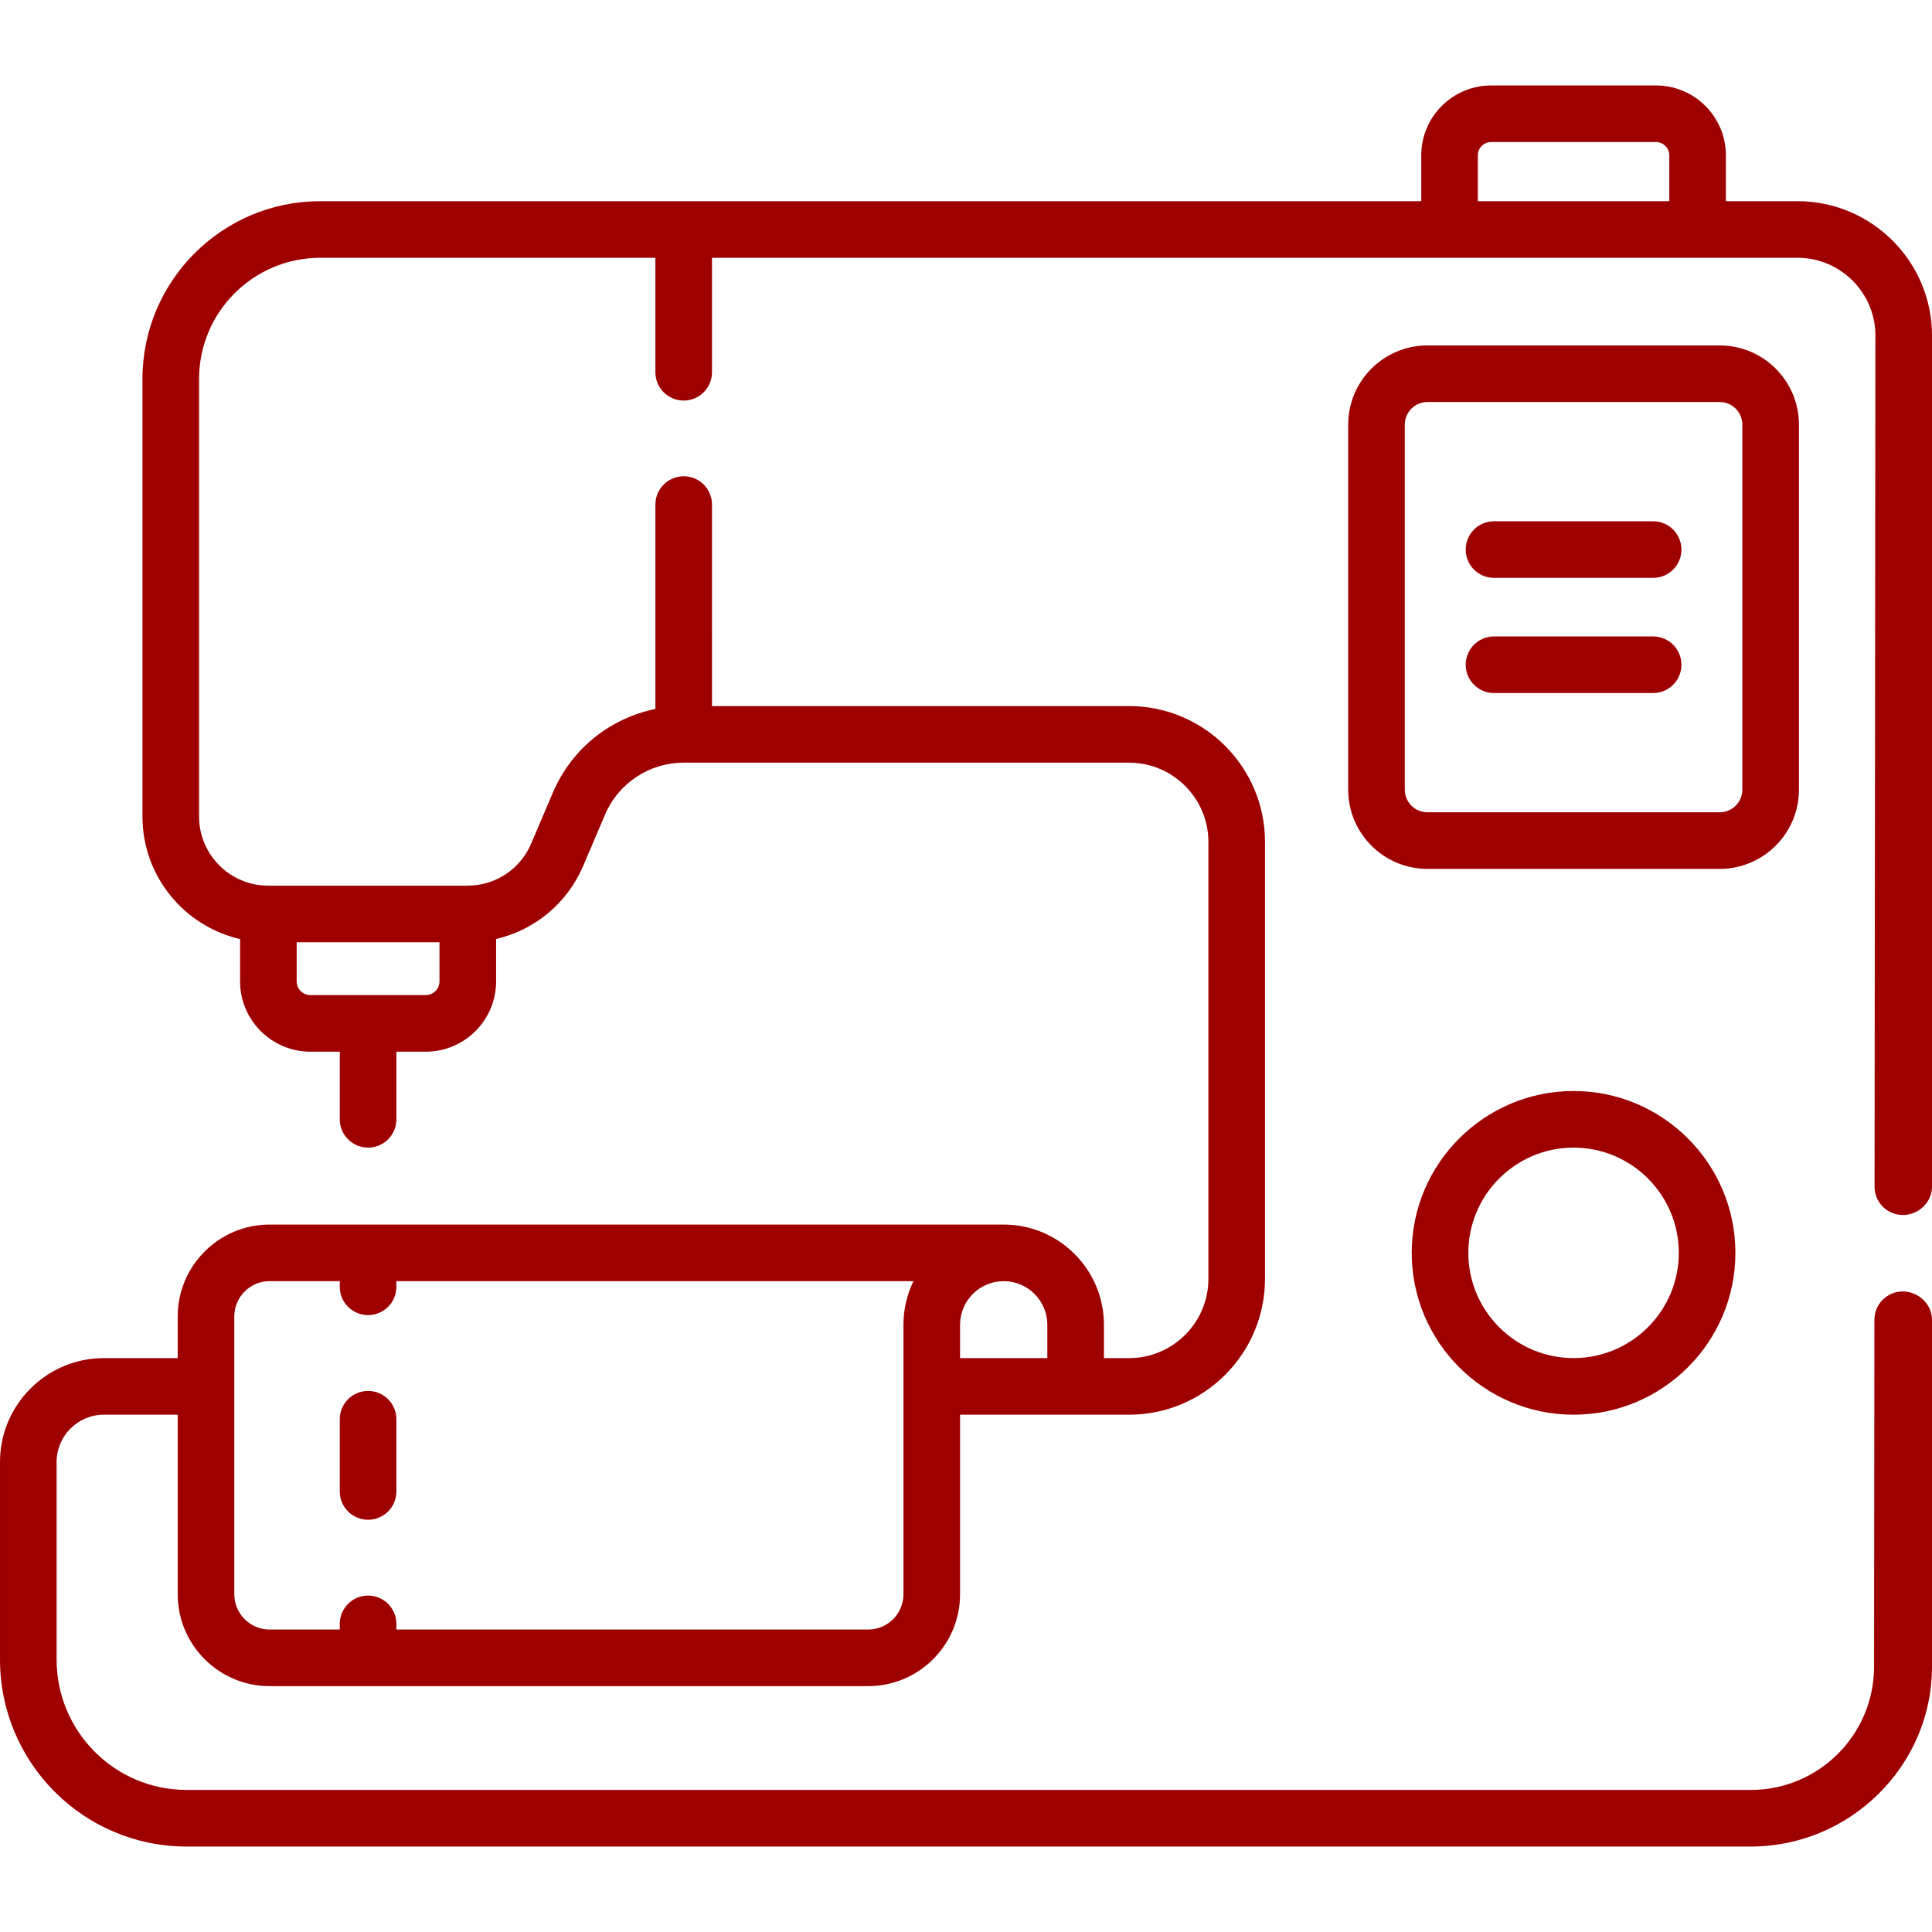
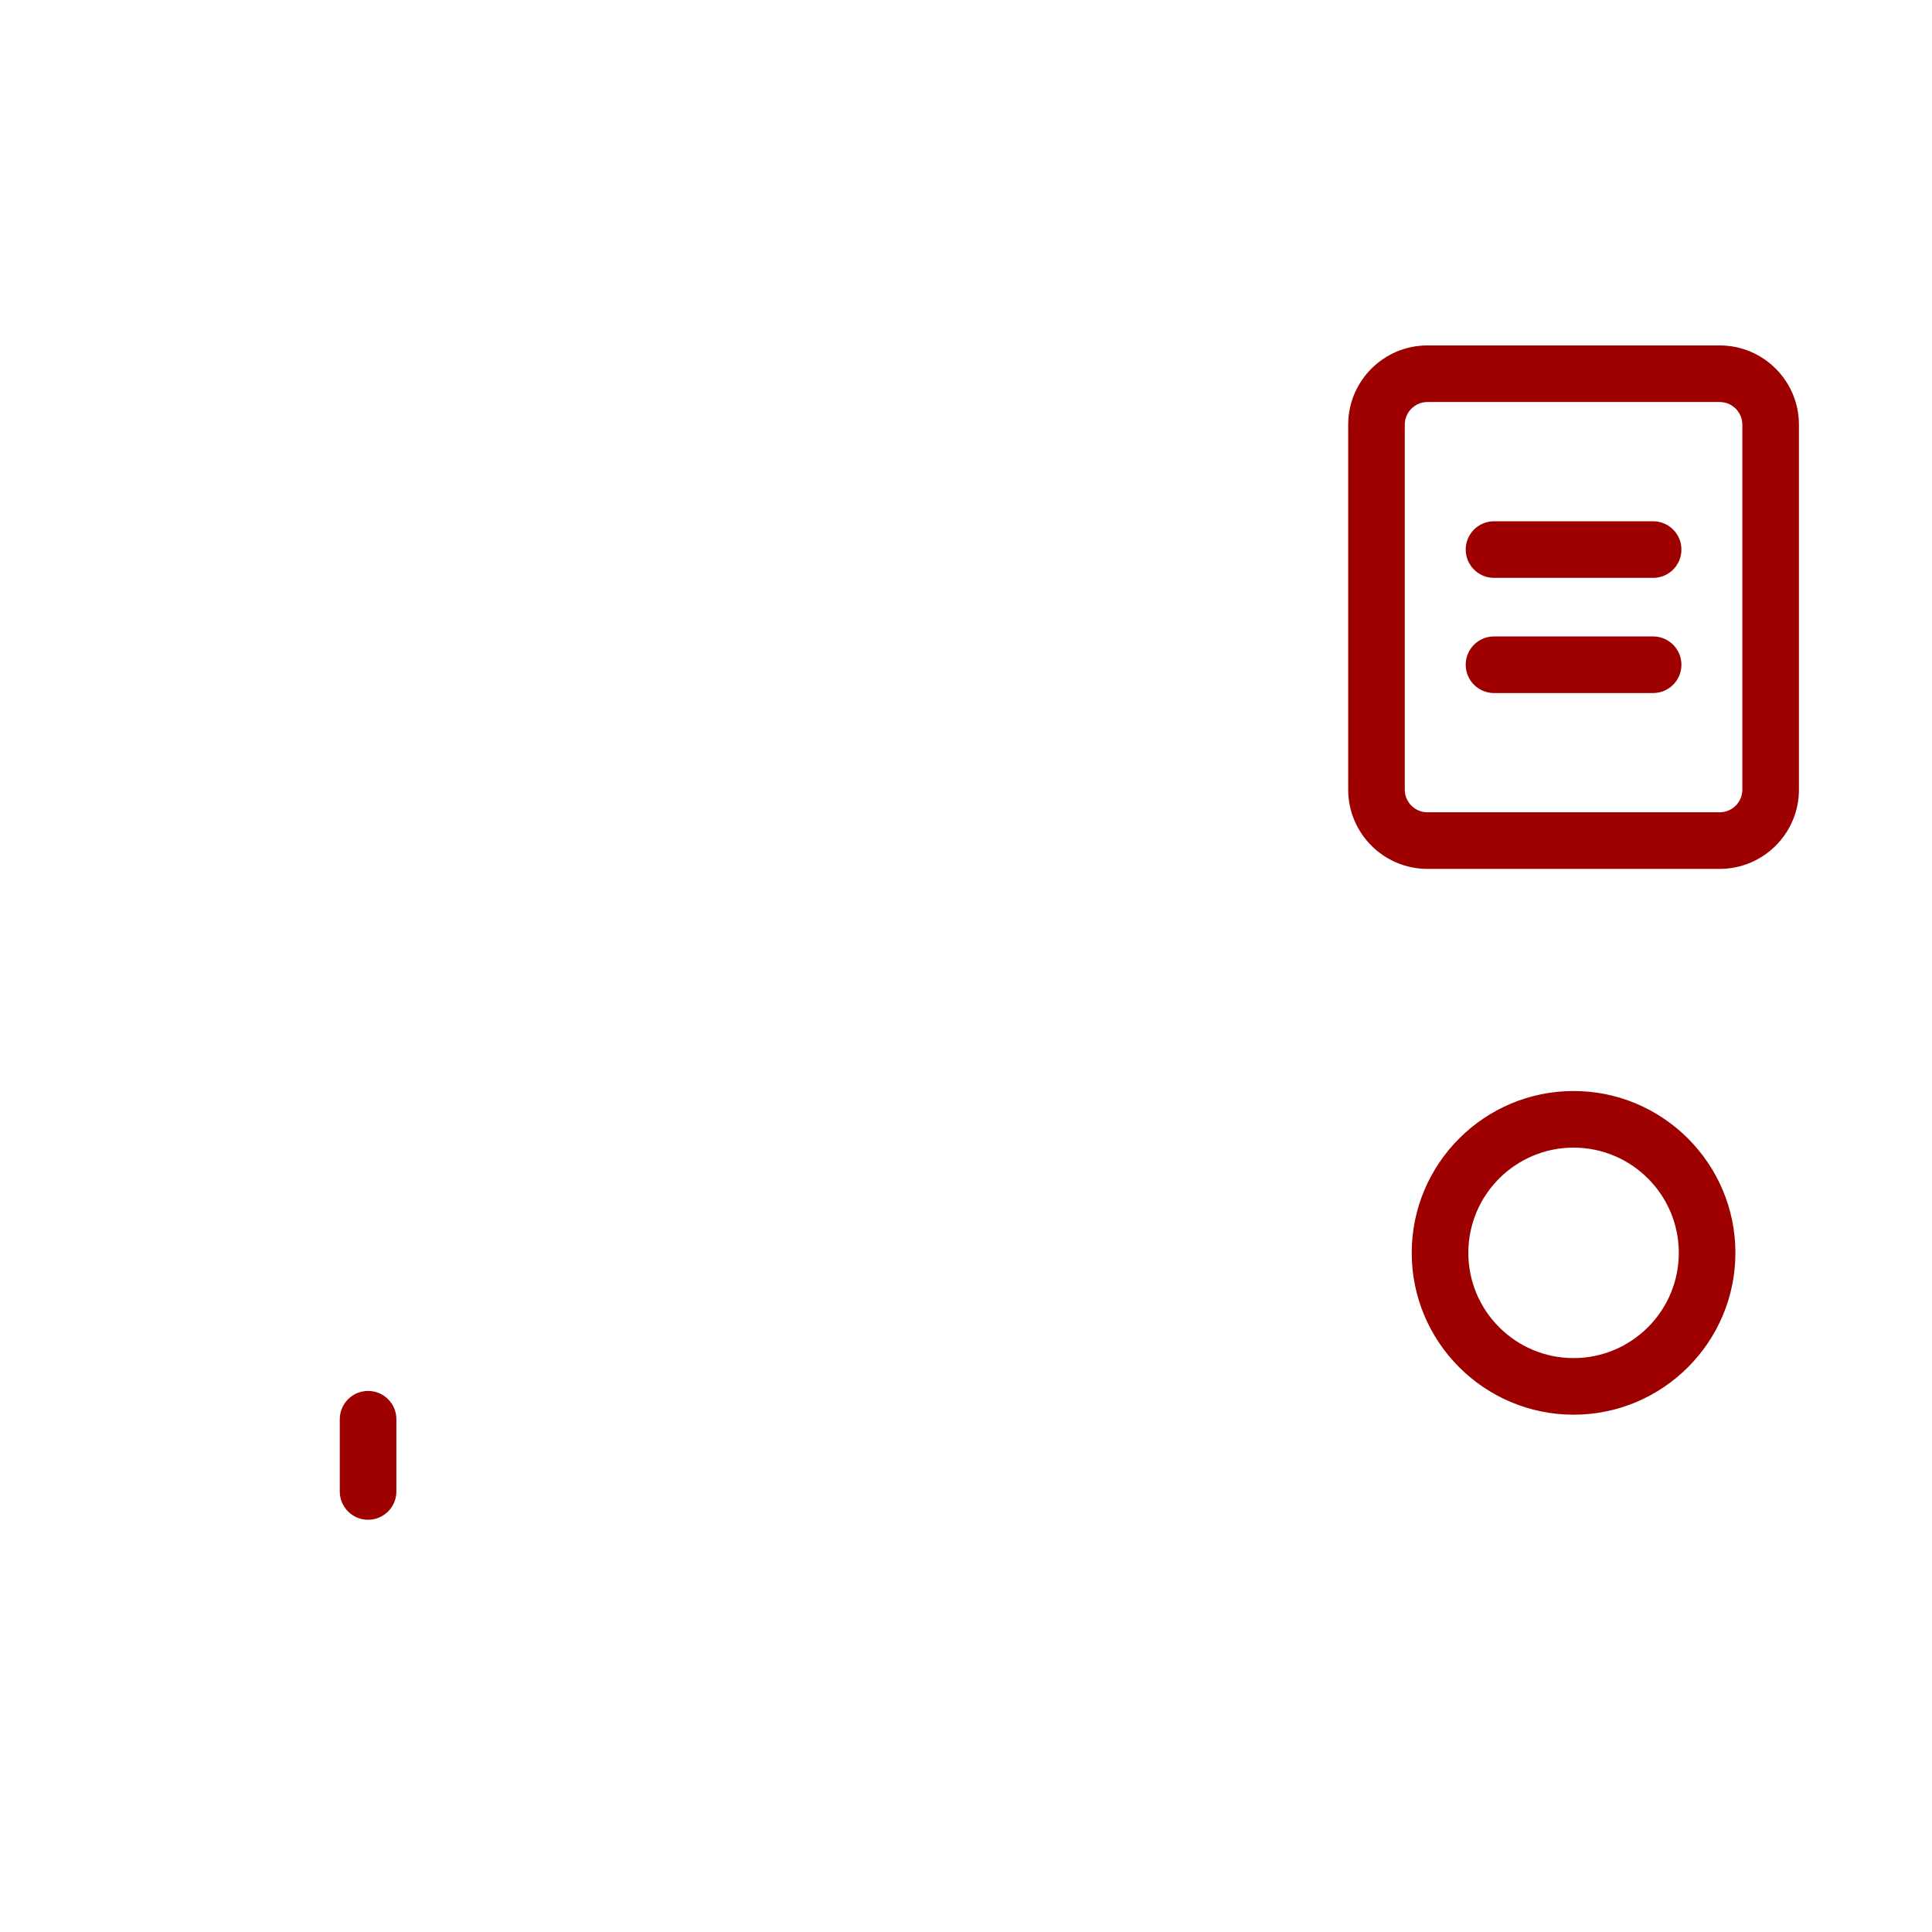
<svg xmlns="http://www.w3.org/2000/svg" width="512" height="512" x="0" y="0" viewBox="0 0 512 512" style="enable-background:new 0 0 512 512" xml:space="preserve" class="">
  <g>
    <g>
      <g>
        <path d="m438.095 168.666h-42.167c-4.142 0-7.5 3.358-7.5 7.5s3.358 7.5 7.5 7.5h42.167c4.142 0 7.5-3.358 7.5-7.5s-3.358-7.5-7.5-7.5z" fill="#9e0000" data-original="#000000" style="" class="" />
        <path d="m438.095 138.142h-42.167c-4.142 0-7.5 3.358-7.5 7.5s3.358 7.5 7.5 7.5h42.167c4.142 0 7.5-3.358 7.5-7.5s-3.358-7.5-7.5-7.5z" fill="#9e0000" data-original="#000000" style="" class="" />
        <path d="m97.545 368.612c-4.142 0-7.5 3.358-7.5 7.5v19.141c0 4.142 3.358 7.5 7.5 7.5s7.5-3.358 7.5-7.5v-19.141c0-4.142-3.358-7.5-7.5-7.5z" fill="#9e0000" data-original="#000000" style="" class="" />
-         <path d="m504.265 321.989h.008c4.138 0 7.723-3.353 7.728-7.493v-225.552c0-19.644-15.981-35.625-35.625-35.625h-18.996v-12.148c0-10.213-8.309-18.523-18.522-18.523h-43.69c-10.213 0-18.522 8.31-18.522 18.523v12.148h-291.8c-25.965 0-47.09 21.125-47.09 47.09v115.997c0 15.807 11.073 29.068 25.867 32.458v11.211c0 10.274 8.359 18.633 18.633 18.633h7.79v17.921c0 4.142 3.358 7.5 7.5 7.5s7.5-3.358 7.5-7.5v-17.921h7.79c10.274 0 18.633-8.359 18.633-18.633v-11.232c10.214-2.369 18.868-9.46 23.096-19.396l5.759-13.534c3.566-8.381 11.756-13.797 20.865-13.797h118.038c11.585 0 21.01 9.425 21.01 21.01v115.774c0 11.585-9.425 21.01-21.01 21.01h-6.673v-8.827c0-14.647-11.917-26.563-26.564-26.563h-194.547c-13.427 0-24.351 10.924-24.351 24.351v11.04h-19.566c-15.178-.001-27.526 12.347-27.526 27.525v52.417c0 27.06 21.911 49.499 49.499 49.499h414.502c26.241 0 47.97-21.348 47.999-47.59v-92.005c.004-4.142-3.613-7.503-7.755-7.507-.003 0-.005 0-.008 0-4.139 0-7.496 3.353-7.5 7.493l-.093 92.004c-.02 17.979-14.664 32.605-32.643 32.605h-414.502c-19.238 0-34.499-15.649-34.499-34.499v-52.417c0-6.907 5.619-12.526 12.526-12.526h19.566v47.585c0 13.427 10.924 24.351 24.351 24.351h158.63c13.427 0 24.351-10.924 24.351-24.351v-47.585h44.801c19.856 0 36.01-16.154 36.01-36.01v-115.774c0-19.856-16.154-36.01-36.01-36.01h-110.538c-.001-10.738-.003-31.635-.004-53.4 0-4.142-3.358-7.5-7.5-7.5s-7.5 3.358-7.5 7.5l.004 54.17c-12.004 2.429-22.242 10.579-27.167 22.153l-5.759 13.534c-2.875 6.757-9.472 11.125-16.813 11.137-.022 0-.047.001-.07.001h-52.818c-10.094 0-18.306-8.212-18.306-18.306v-115.996c0-17.695 14.396-32.09 32.09-32.09h88.836l.001 30.335c0 4.142 3.358 7.5 7.5 7.5s7.5-3.358 7.5-7.5l-.001-30.334h287.695c11.373 0 20.625 9.252 20.625 20.618l-.228 225.544c-.004 4.142 3.351 7.502 7.493 7.507zm-264.84 100.506c0 5.156-4.195 9.351-9.351 9.351h-125.029v-1.5c0-4.142-3.358-7.5-7.5-7.5s-7.5 3.358-7.5 7.5v1.5h-18.602c-5.156 0-9.351-4.195-9.351-9.351v-73.625c0-5.156 4.195-9.351 9.351-9.351h18.602v1.5c0 4.142 3.358 7.5 7.5 7.5s7.5-3.358 7.5-7.5v-1.5h137.031c-1.698 3.498-2.651 7.421-2.651 11.563zm15-71.412c0-6.376 5.188-11.563 11.563-11.563 6.376 0 11.564 5.188 11.564 11.563v8.827h-23.127zm-141.59-87.375h-30.58c-2.003 0-3.633-1.63-3.633-3.633v-10.363h37.847v10.363c-.001 2.004-1.631 3.633-3.634 3.633zm278.809-222.537c0-1.942 1.58-3.523 3.522-3.523h43.69c1.942 0 3.522 1.581 3.522 3.523v12.148h-50.735v-12.148z" fill="#9e0000" data-original="#000000" style="" class="" />
        <path d="m476.737 209.274v-96.741c0-11.574-9.416-20.99-20.99-20.99h-77.472c-11.574 0-20.99 9.416-20.99 20.99v96.741c0 11.574 9.416 20.99 20.99 20.99h77.472c11.574.001 20.99-9.415 20.99-20.99zm-15 0c0 3.303-2.687 5.99-5.99 5.99h-77.472c-3.303 0-5.99-2.687-5.99-5.99v-96.741c0-3.303 2.687-5.99 5.99-5.99h77.472c3.303 0 5.99 2.687 5.99 5.99z" fill="#9e0000" data-original="#000000" style="" class="" />
        <path d="m417.012 289.13c-23.65 0-42.89 19.24-42.89 42.89s19.24 42.89 42.89 42.89 42.89-19.24 42.89-42.89-19.24-42.89-42.89-42.89zm0 70.78c-15.379 0-27.89-12.511-27.89-27.89s12.511-27.89 27.89-27.89 27.89 12.511 27.89 27.89-12.511 27.89-27.89 27.89z" fill="#9e0000" data-original="#000000" style="" class="" />
      </g>
    </g>
  </g>
</svg>